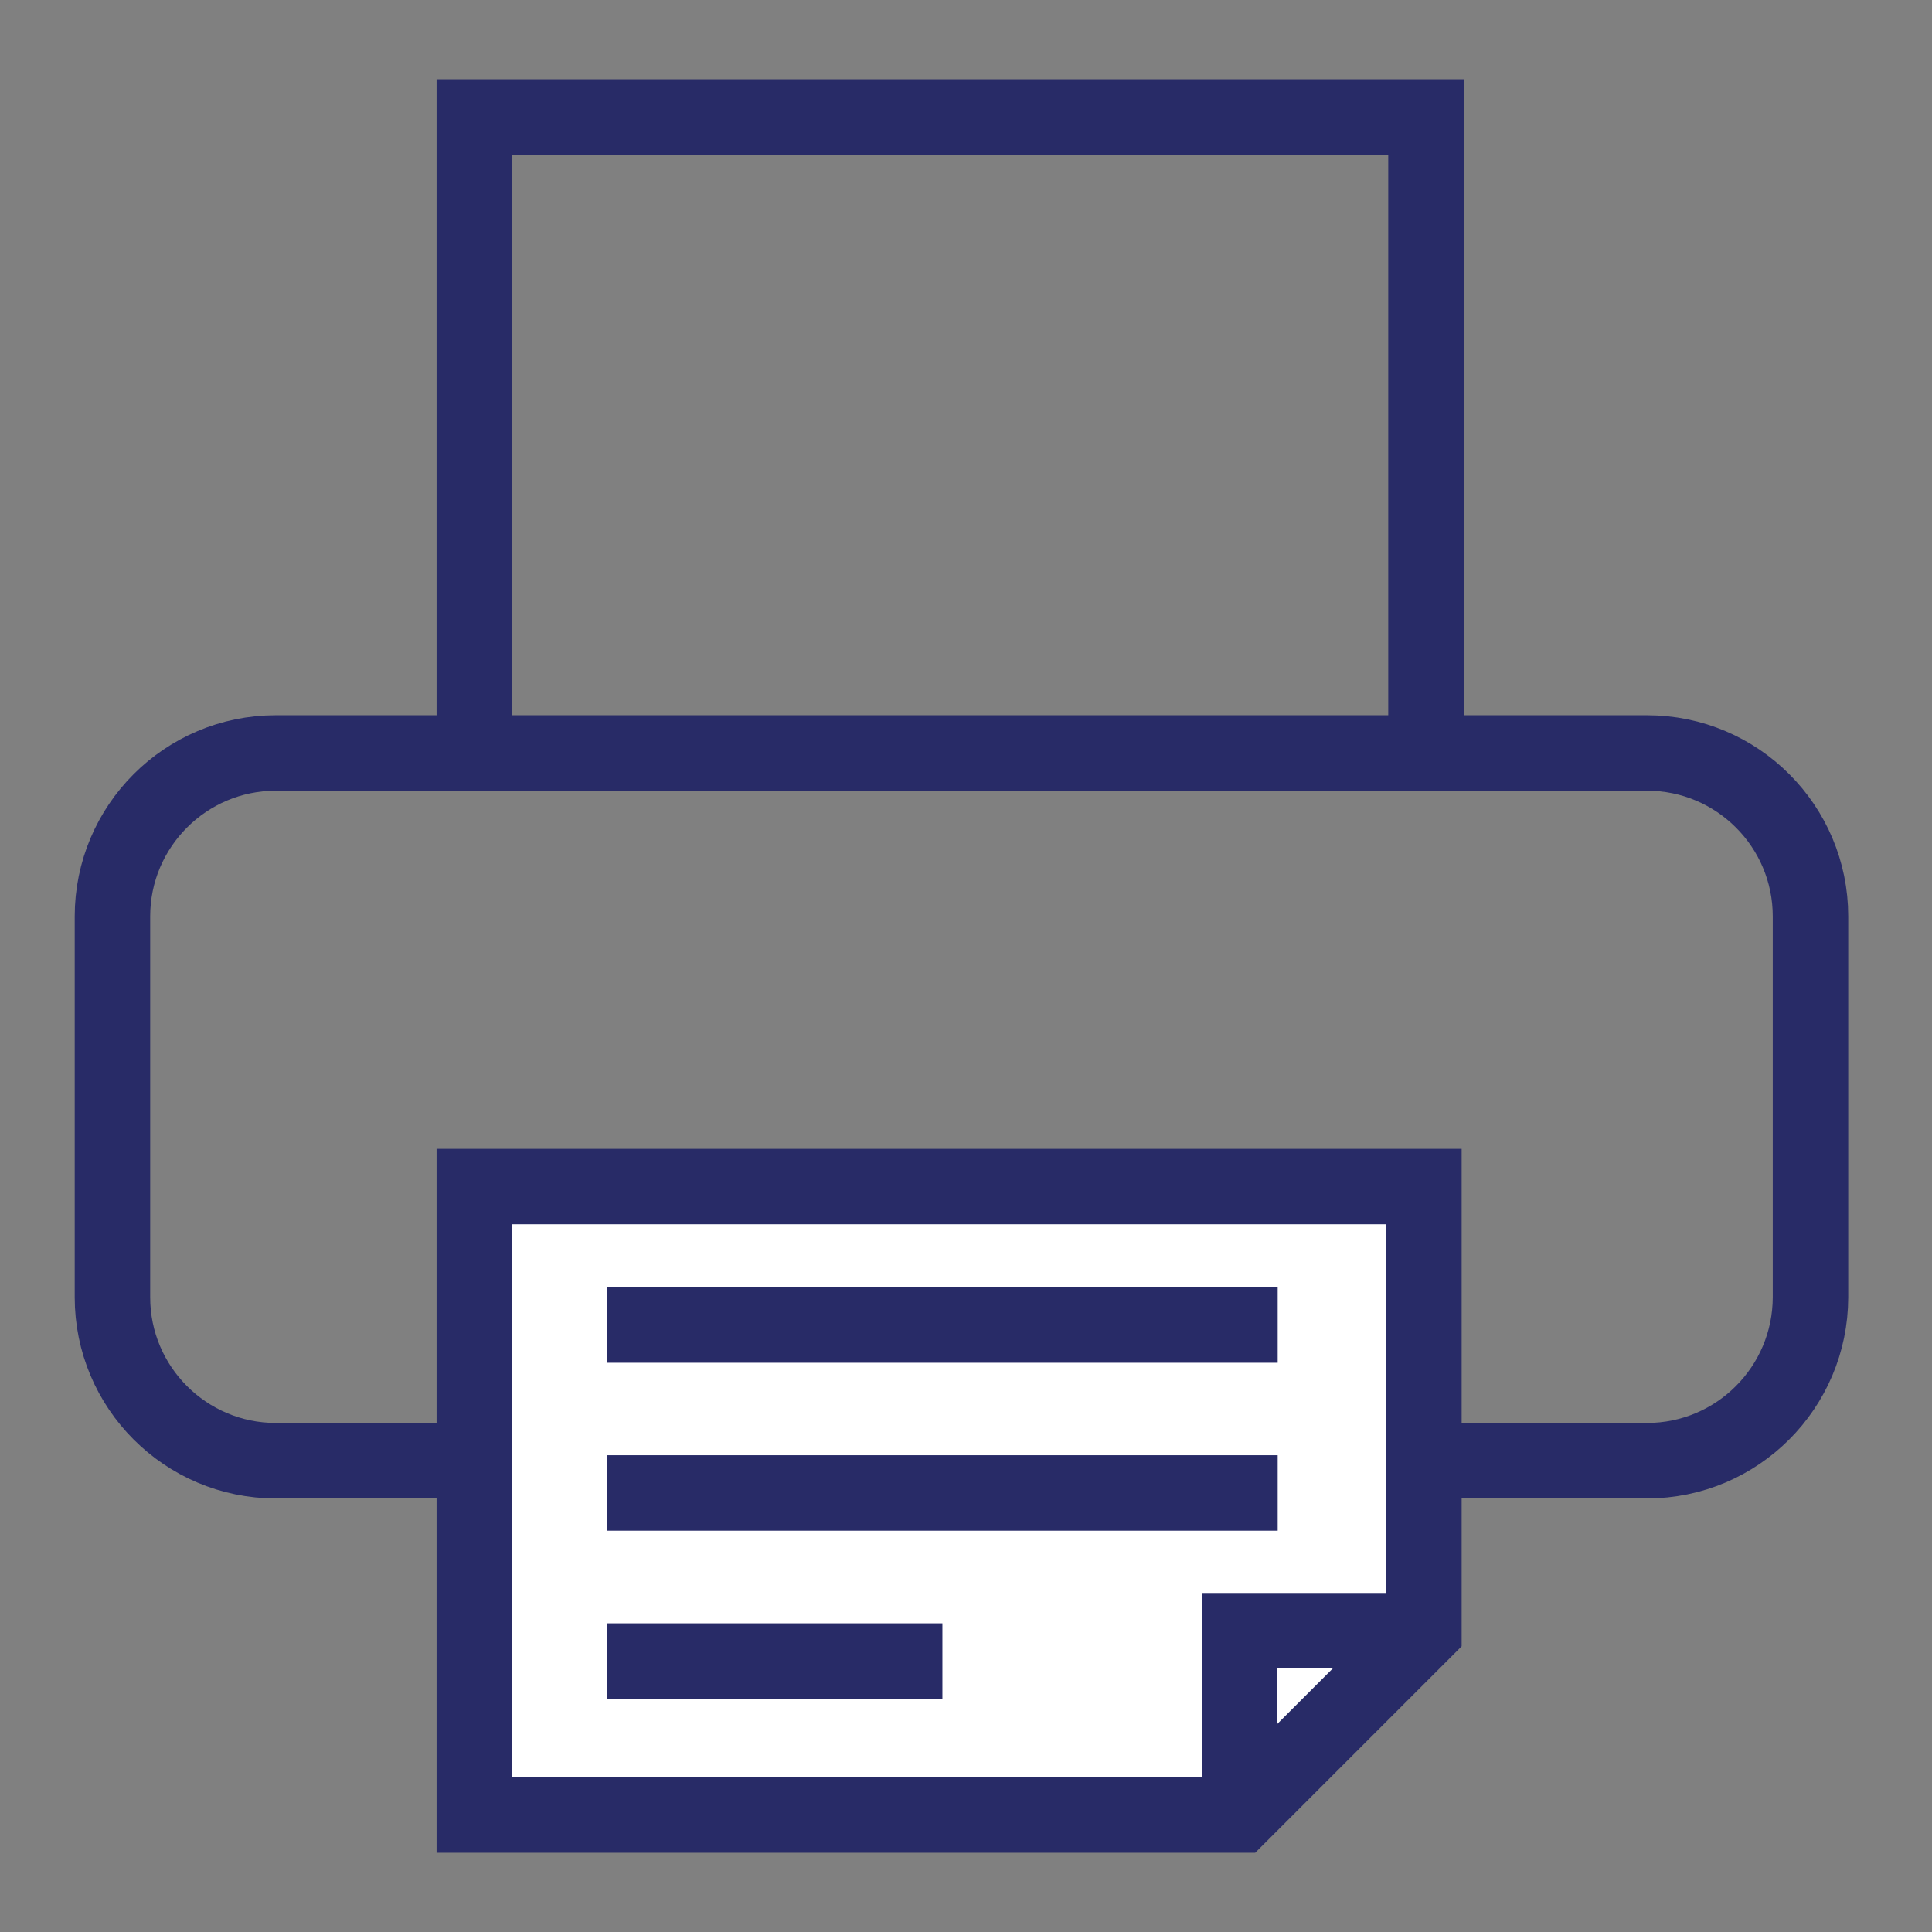
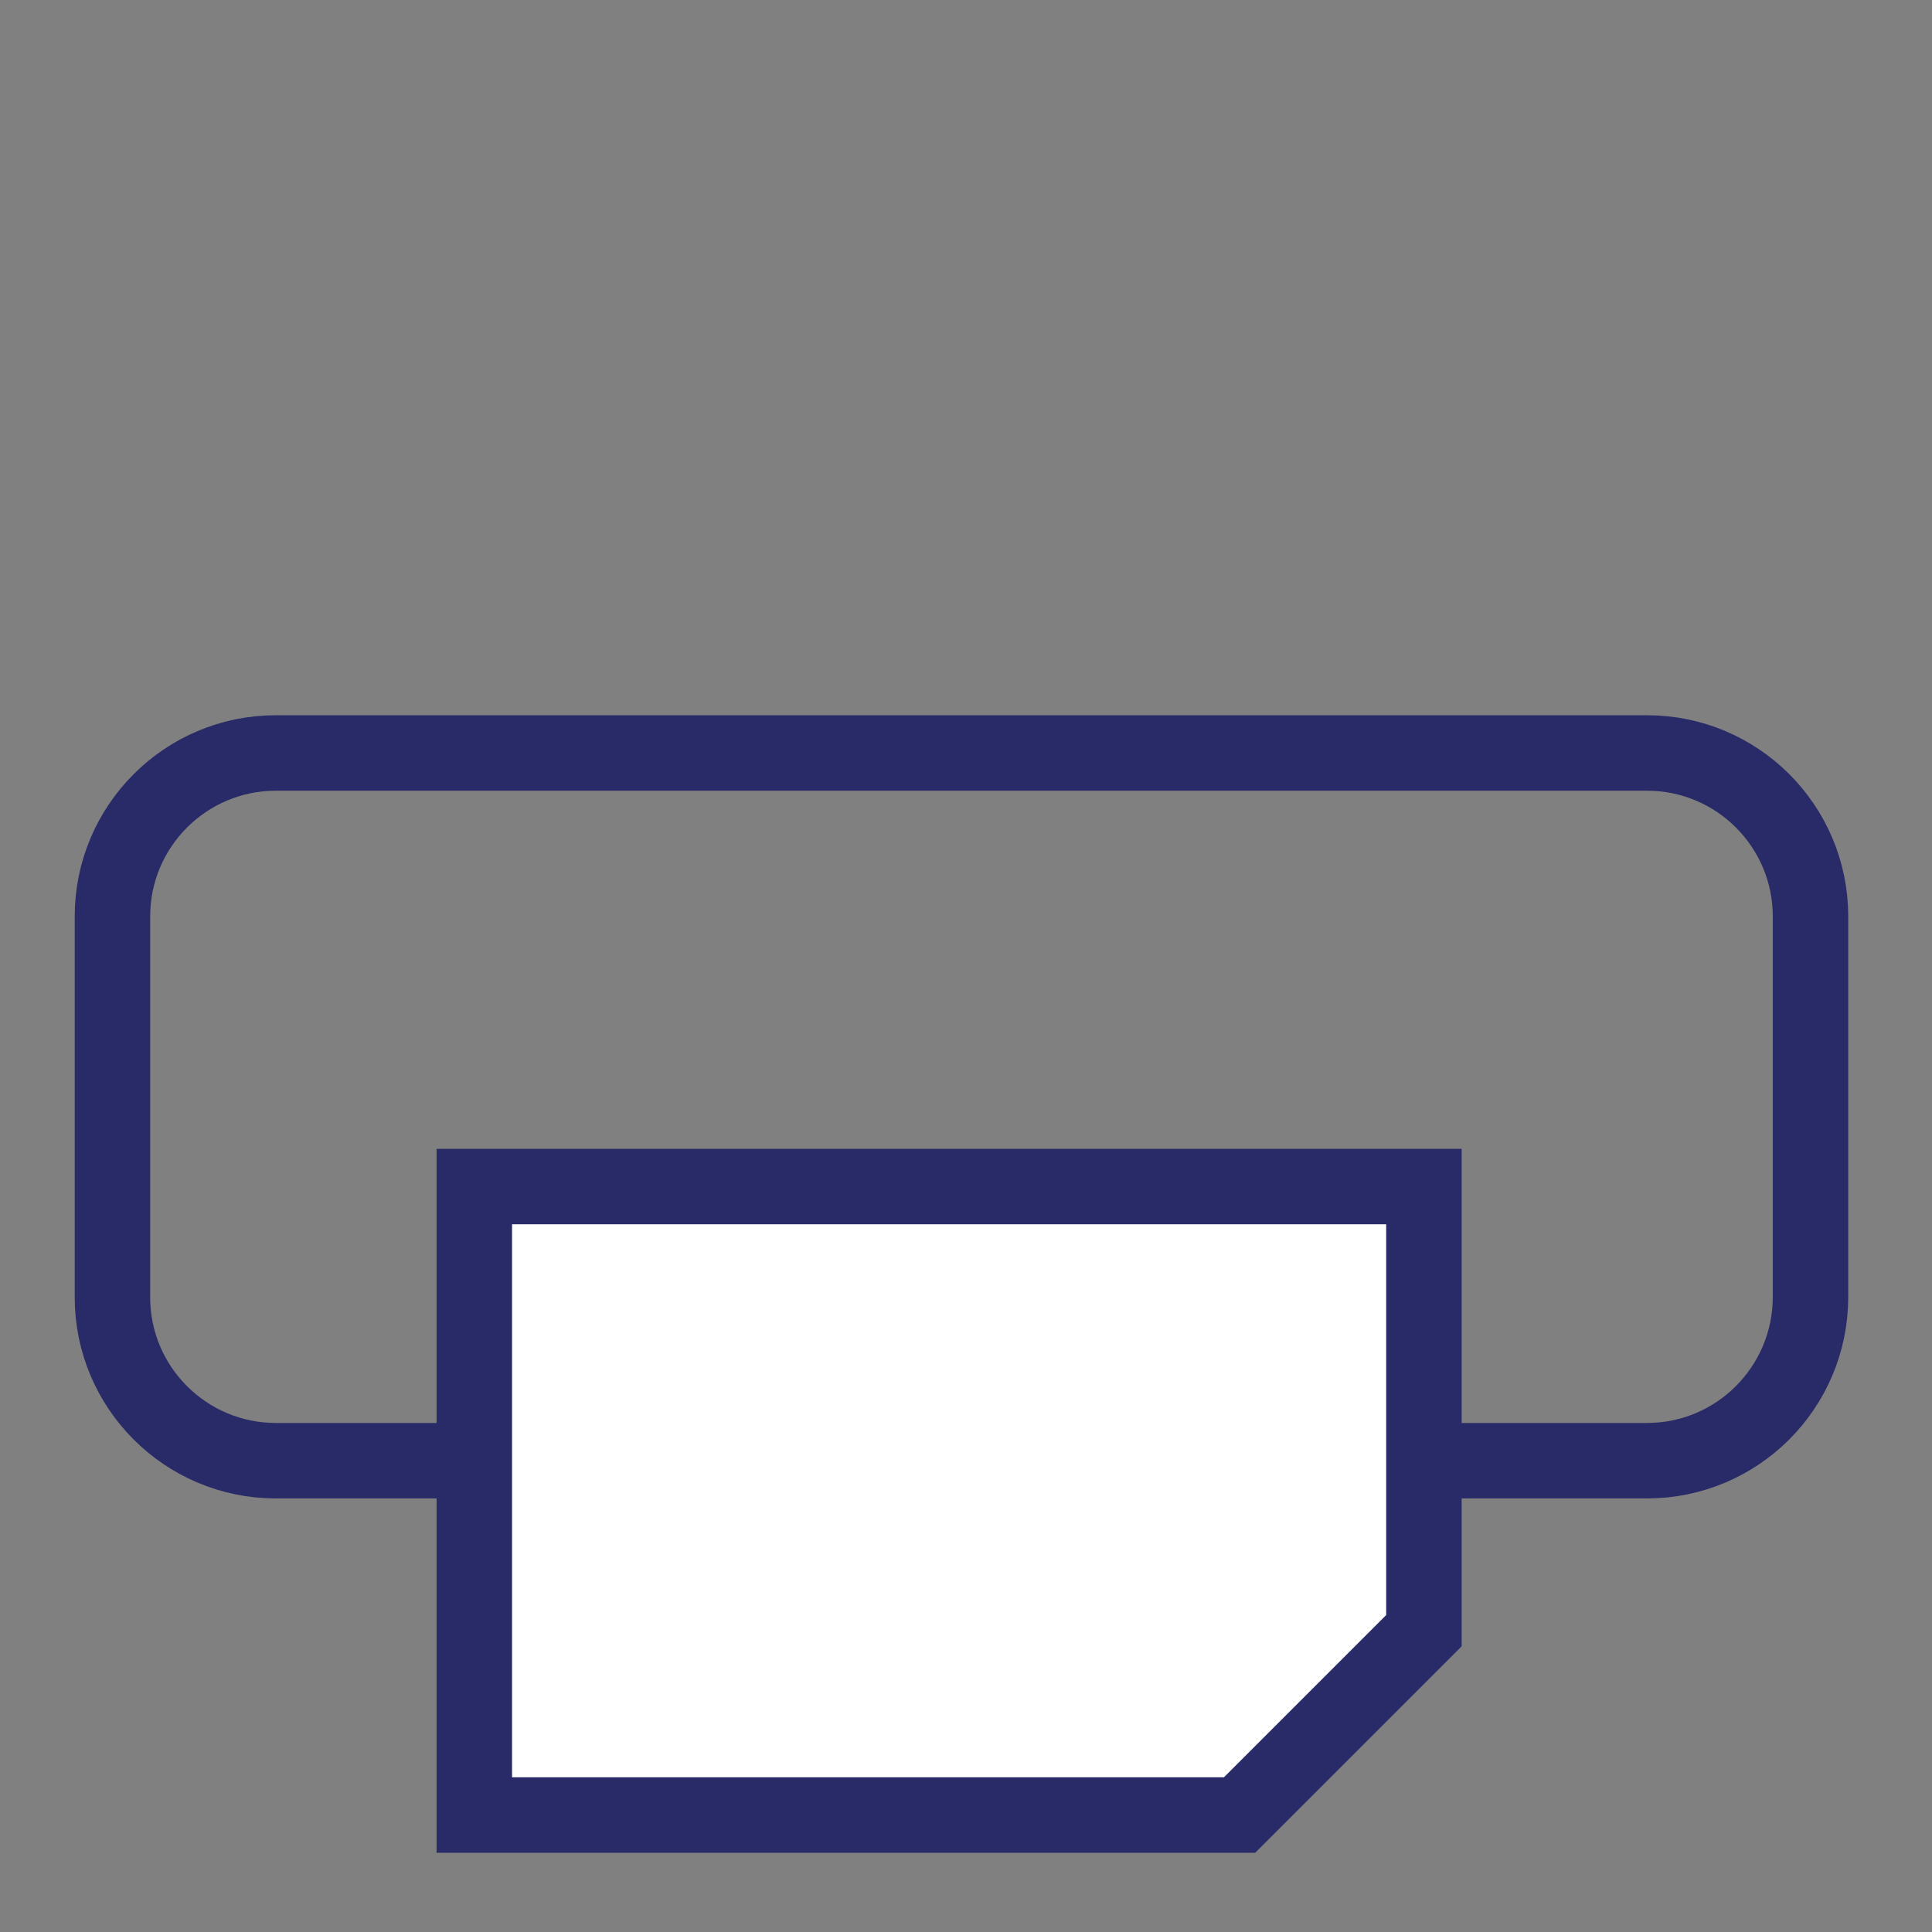
<svg xmlns="http://www.w3.org/2000/svg" viewBox="0 0 1024 1024">
  <rect x="0" y="0" width="1024" height="1024" fill="#808080" stroke="none" />
  <g stroke="#282b67" stroke-width="40" stroke-miterlimit="10">
-     <path fill="none" d="M872.9 774.2H146.2c-47.8 0-86.6-38.8-86.6-86.6V485.7c0-47.8 38.8-86.6 86.6-86.6H873c47.8 0 86.6 38.8 86.6 86.6v201.9c-.1 47.8-38.8 86.6-86.7 86.6z" />
+     <path fill="none" d="M872.9 774.2H146.2c-47.8 0-86.6-38.8-86.6-86.6V485.7c0-47.8 38.8-86.6 86.6-86.6H873c47.8 0 86.6 38.8 86.6 86.6v201.9c-.1 47.8-38.8 86.6-86.7 86.6" />
    <path fill="#fff" d="M657 962H251.4V628.9h503.3v235.4z" />
-     <path d="M657 962v-97.7h97.7m1.1-464.2V62H251.4v338.1m70.5 480.3h177.6m-177.6-89.1h355.3m-355.3-89h355.3" fill="none" />
  </g>
</svg>